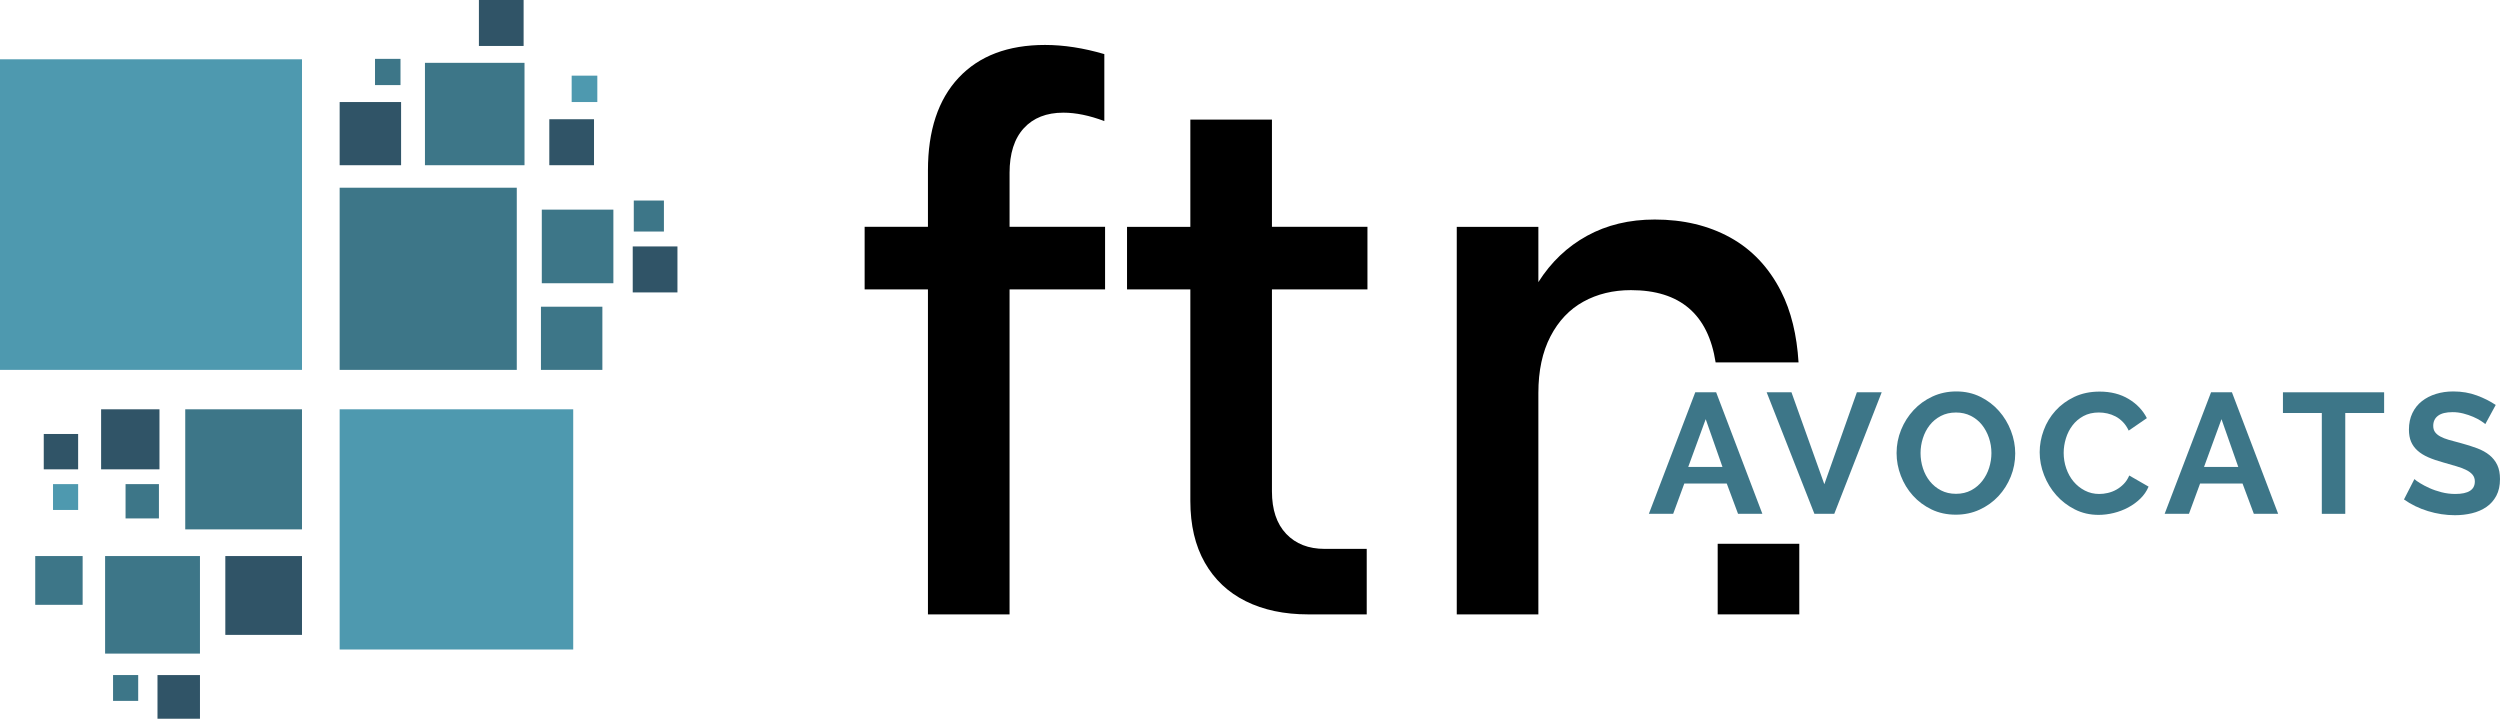
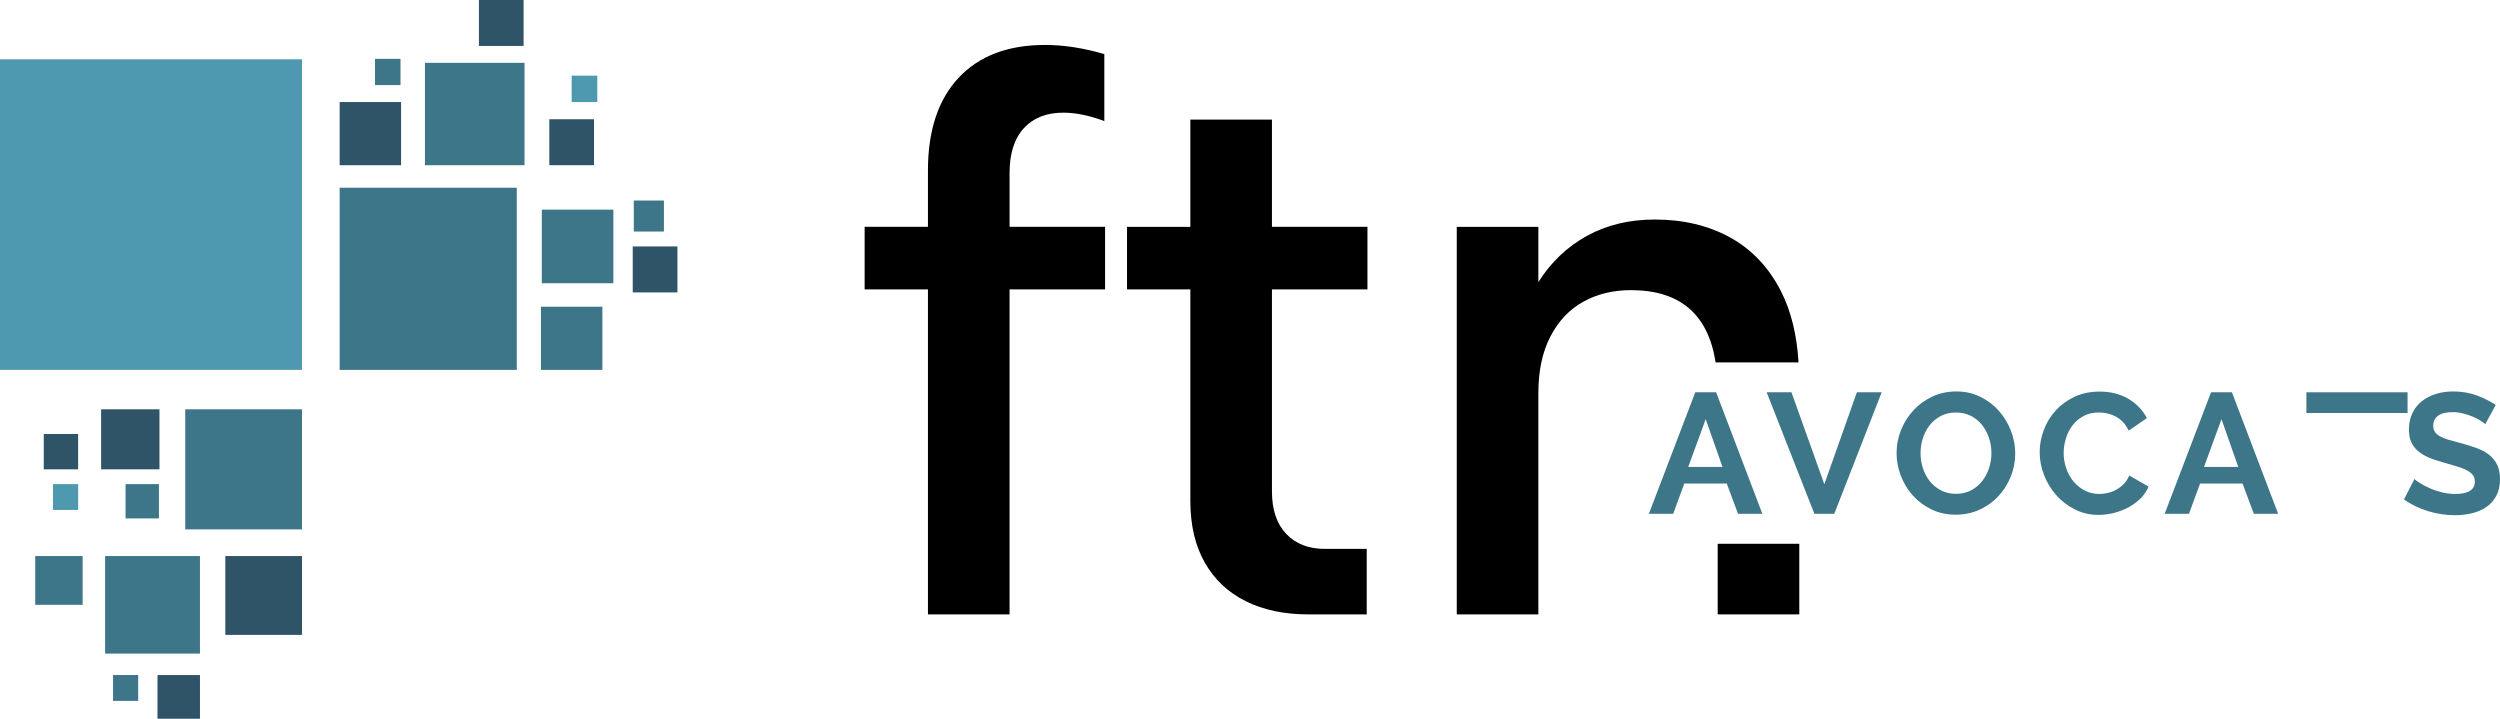
<svg xmlns="http://www.w3.org/2000/svg" version="1.1" id="Layer_1" x="0px" y="0px" width="215.459px" height="61.942px" viewBox="0 0 215.459 61.942" enable-background="new 0 0 215.459 61.942" xml:space="preserve">
  <g>
    <path d="M87.007,14.913c0-1.682,0.41-2.969,1.23-3.863c0.82-0.894,1.955-1.34,3.406-1.34c1.072,0,2.25,0.242,3.532,0.725V4.663   c-1.787-0.525-3.49-0.789-5.109-0.789c-3.196,0-5.677,0.941-7.443,2.823c-1.766,1.882-2.649,4.547-2.649,7.995v4.857h-5.456v5.394   h5.456v28.006h7.034V24.943h8.231v-5.394h-8.231V14.913z" />
    <path d="M109.621,10.309h-7.033v9.241h-5.457v5.394h5.457v18.229c0,2.082,0.415,3.854,1.246,5.314   c0.831,1.463,2.008,2.57,3.532,3.328c1.524,0.757,3.317,1.135,5.377,1.135h5.046v-5.645h-3.627c-1.387,0-2.491-0.432-3.311-1.293   c-0.82-0.863-1.23-2.082-1.23-3.659v-17.41h8.231v-5.394h-8.231V10.309z" />
    <path d="M153.492,25.101c-1.052-2.061-2.513-3.606-4.384-4.636c-1.872-1.03-4.037-1.545-6.497-1.545   c-2.188,0-4.132,0.468-5.835,1.403c-1.703,0.936-3.102,2.266-4.194,3.99v-4.763h-7.033v33.4h7.033V33.868   c0-1.913,0.347-3.537,1.041-4.873c0.693-1.335,1.639-2.334,2.838-2.996c1.199-0.663,2.564-0.994,4.1-0.994   c4.229,0,6.655,2.082,7.297,6.227h7.147C154.86,28.879,154.37,26.823,153.492,25.101z" />
    <rect x="148.036" y="46.865" width="7.033" height="6.084" />
  </g>
  <g>
    <g>
      <path fill="#3D7688" d="M146.104,33.809h1.8l3.983,10.475h-2.096l-0.973-2.611h-3.659l-0.959,2.611h-2.095L146.104,33.809z     M148.449,40.242l-1.445-4.117l-1.506,4.117H148.449z" />
      <path fill="#3D7688" d="M154.395,33.809l2.833,7.923l2.804-7.923h2.139l-4.087,10.475h-1.712l-4.115-10.475H154.395z" />
      <path fill="#3D7688" d="M168.559,44.357c-0.768,0-1.463-0.149-2.088-0.449c-0.625-0.301-1.16-0.699-1.608-1.195    s-0.794-1.064-1.04-1.704s-0.369-1.293-0.369-1.962c0-0.698,0.131-1.367,0.391-2.007c0.262-0.64,0.62-1.204,1.078-1.696    c0.457-0.492,1-0.883,1.63-1.173c0.63-0.29,1.313-0.435,2.051-0.435c0.757,0,1.448,0.155,2.073,0.465    c0.624,0.31,1.158,0.715,1.6,1.218c0.443,0.501,0.787,1.071,1.033,1.711c0.246,0.639,0.369,1.289,0.369,1.947    c0,0.699-0.128,1.365-0.384,1.999s-0.61,1.195-1.062,1.683c-0.453,0.486-0.994,0.875-1.623,1.165    C169.979,44.213,169.296,44.357,168.559,44.357z M165.52,39.047c0,0.452,0.068,0.891,0.206,1.313    c0.138,0.424,0.337,0.797,0.598,1.121c0.261,0.325,0.58,0.586,0.959,0.783c0.378,0.196,0.809,0.295,1.29,0.295    c0.492,0,0.928-0.102,1.307-0.303s0.697-0.47,0.959-0.805c0.26-0.334,0.457-0.71,0.59-1.129c0.133-0.418,0.199-0.843,0.199-1.275    c0-0.453-0.071-0.891-0.214-1.313s-0.345-0.796-0.604-1.121c-0.262-0.325-0.581-0.583-0.959-0.774    c-0.379-0.191-0.805-0.287-1.277-0.287c-0.491,0-0.929,0.1-1.313,0.302c-0.383,0.202-0.703,0.468-0.959,0.797    s-0.449,0.703-0.582,1.121S165.52,38.613,165.52,39.047z" />
      <path fill="#3D7688" d="M175.787,38.973c0-0.639,0.115-1.271,0.348-1.896c0.23-0.624,0.567-1.183,1.01-1.675    c0.443-0.492,0.984-0.89,1.623-1.195c0.639-0.305,1.367-0.458,2.184-0.458c0.964,0,1.797,0.212,2.5,0.635s1.228,0.974,1.572,1.652    l-1.564,1.076c-0.138-0.295-0.305-0.543-0.502-0.744c-0.196-0.201-0.408-0.361-0.634-0.479c-0.227-0.118-0.462-0.204-0.708-0.259    c-0.246-0.054-0.486-0.08-0.723-0.08c-0.512,0-0.957,0.103-1.336,0.309c-0.379,0.207-0.693,0.475-0.943,0.805    c-0.252,0.33-0.441,0.703-0.568,1.121c-0.128,0.418-0.191,0.834-0.191,1.246c0,0.463,0.073,0.908,0.221,1.336    s0.356,0.805,0.627,1.129s0.596,0.585,0.974,0.781c0.379,0.197,0.794,0.295,1.247,0.295c0.236,0,0.481-0.029,0.737-0.088    s0.499-0.152,0.73-0.28s0.444-0.292,0.642-0.495c0.197-0.201,0.354-0.444,0.473-0.729l1.667,0.959    c-0.167,0.394-0.405,0.74-0.716,1.04c-0.31,0.301-0.659,0.553-1.047,0.76c-0.389,0.207-0.805,0.364-1.247,0.473    c-0.442,0.107-0.876,0.162-1.298,0.162c-0.748,0-1.432-0.158-2.051-0.473c-0.62-0.314-1.154-0.725-1.602-1.232    c-0.447-0.506-0.797-1.081-1.047-1.726C175.913,40.299,175.787,39.643,175.787,38.973z" />
      <path fill="#3D7688" d="M190.556,33.809h1.8l3.984,10.475h-2.096l-0.974-2.611h-3.659l-0.959,2.611h-2.095L190.556,33.809z     M192.902,40.242l-1.446-4.117l-1.505,4.117H192.902z" />
-       <path fill="#3D7688" d="M205.472,35.594h-3.349v8.69h-2.021v-8.69h-3.35v-1.785h8.72V35.594z" />
+       <path fill="#3D7688" d="M205.472,35.594h-3.349v8.69v-8.69h-3.35v-1.785h8.72V35.594z" />
      <path fill="#3D7688" d="M214.191,36.553c-0.069-0.068-0.195-0.162-0.377-0.279c-0.182-0.119-0.403-0.234-0.664-0.348    c-0.26-0.112-0.543-0.209-0.848-0.287s-0.615-0.118-0.93-0.118c-0.561,0-0.979,0.104-1.254,0.31    c-0.275,0.207-0.413,0.497-0.413,0.871c0,0.217,0.052,0.396,0.155,0.538c0.103,0.143,0.252,0.269,0.449,0.376    c0.197,0.109,0.445,0.207,0.745,0.295c0.3,0.089,0.647,0.183,1.04,0.281c0.512,0.137,0.977,0.285,1.395,0.442    s0.771,0.354,1.063,0.59c0.289,0.236,0.514,0.519,0.671,0.849s0.235,0.735,0.235,1.217c0,0.561-0.105,1.04-0.316,1.438    c-0.212,0.398-0.497,0.721-0.855,0.966c-0.359,0.246-0.772,0.426-1.24,0.539c-0.467,0.113-0.956,0.17-1.467,0.17    c-0.787,0-1.564-0.118-2.332-0.354c-0.767-0.236-1.455-0.57-2.064-1.004l0.899-1.756c0.089,0.089,0.248,0.205,0.479,0.347    c0.23,0.144,0.504,0.286,0.818,0.429s0.664,0.263,1.048,0.361c0.384,0.098,0.776,0.146,1.181,0.146    c1.121,0,1.682-0.358,1.682-1.076c0-0.227-0.064-0.418-0.191-0.576c-0.129-0.156-0.311-0.295-0.547-0.412    c-0.235-0.119-0.521-0.227-0.855-0.325s-0.708-0.206-1.121-0.325c-0.502-0.137-0.937-0.287-1.306-0.449    c-0.368-0.162-0.677-0.354-0.922-0.576c-0.246-0.221-0.431-0.477-0.554-0.767s-0.184-0.637-0.184-1.04    c0-0.531,0.098-1.004,0.295-1.416c0.196-0.414,0.469-0.757,0.818-1.033c0.35-0.275,0.755-0.484,1.217-0.627    c0.463-0.143,0.959-0.214,1.49-0.214c0.738,0,1.416,0.116,2.036,0.347c0.62,0.231,1.161,0.504,1.623,0.819L214.191,36.553z" />
    </g>
  </g>
  <rect y="5.11" fill="#4E99AF" width="26.027" height="26.767" />
  <rect x="29.272" y="16.178" fill="#3D7688" width="15.266" height="15.7" />
  <rect x="15.965" y="35.275" fill="#3D7688" width="10.062" height="10.349" />
  <rect x="8.714" y="35.275" fill="#305467" width="5.03" height="5.174" />
  <rect x="46.621" y="26.433" fill="#3D7688" width="5.294" height="5.445" />
-   <rect x="29.272" y="35.275" fill="#4E99AF" width="20.13" height="20.702" />
  <rect x="29.272" y="8.794" fill="#305467" width="5.295" height="5.445" />
  <rect x="36.624" y="5.415" fill="#3D7688" width="8.58" height="8.824" />
  <rect x="19.419" y="47.922" fill="#305467" width="6.608" height="6.795" />
  <rect x="9.058" y="47.922" fill="#3D7688" width="8.175" height="8.408" />
  <rect x="41.274" fill="#305467" width="3.853" height="3.961" />
  <rect x="54.531" y="21.239" fill="#305467" width="3.854" height="3.963" />
  <rect x="47.341" y="10.276" fill="#305467" width="3.853" height="3.962" />
  <rect x="46.694" y="18.067" fill="#3D7688" width="6.169" height="6.344" />
  <rect x="54.622" y="17.283" fill="#3D7688" width="2.597" height="2.672" />
  <rect x="32.32" y="5.073" fill="#3D7688" width="2.197" height="2.26" />
  <rect x="10.821" y="41.723" fill="#3D7688" width="2.876" height="2.957" />
  <rect x="9.743" y="58.178" fill="#3D7688" width="2.167" height="2.227" />
  <rect x="4.569" y="41.723" fill="#4E99AF" width="2.166" height="2.227" />
  <rect x="49.268" y="6.52" fill="#4E99AF" width="2.211" height="2.274" />
  <rect x="13.573" y="58.178" fill="#305467" width="3.661" height="3.765" />
  <rect x="3.771" y="37.402" fill="#305467" width="2.963" height="3.047" />
  <rect x="3.036" y="47.922" fill="#3D7688" width="4.086" height="4.204" />
</svg>